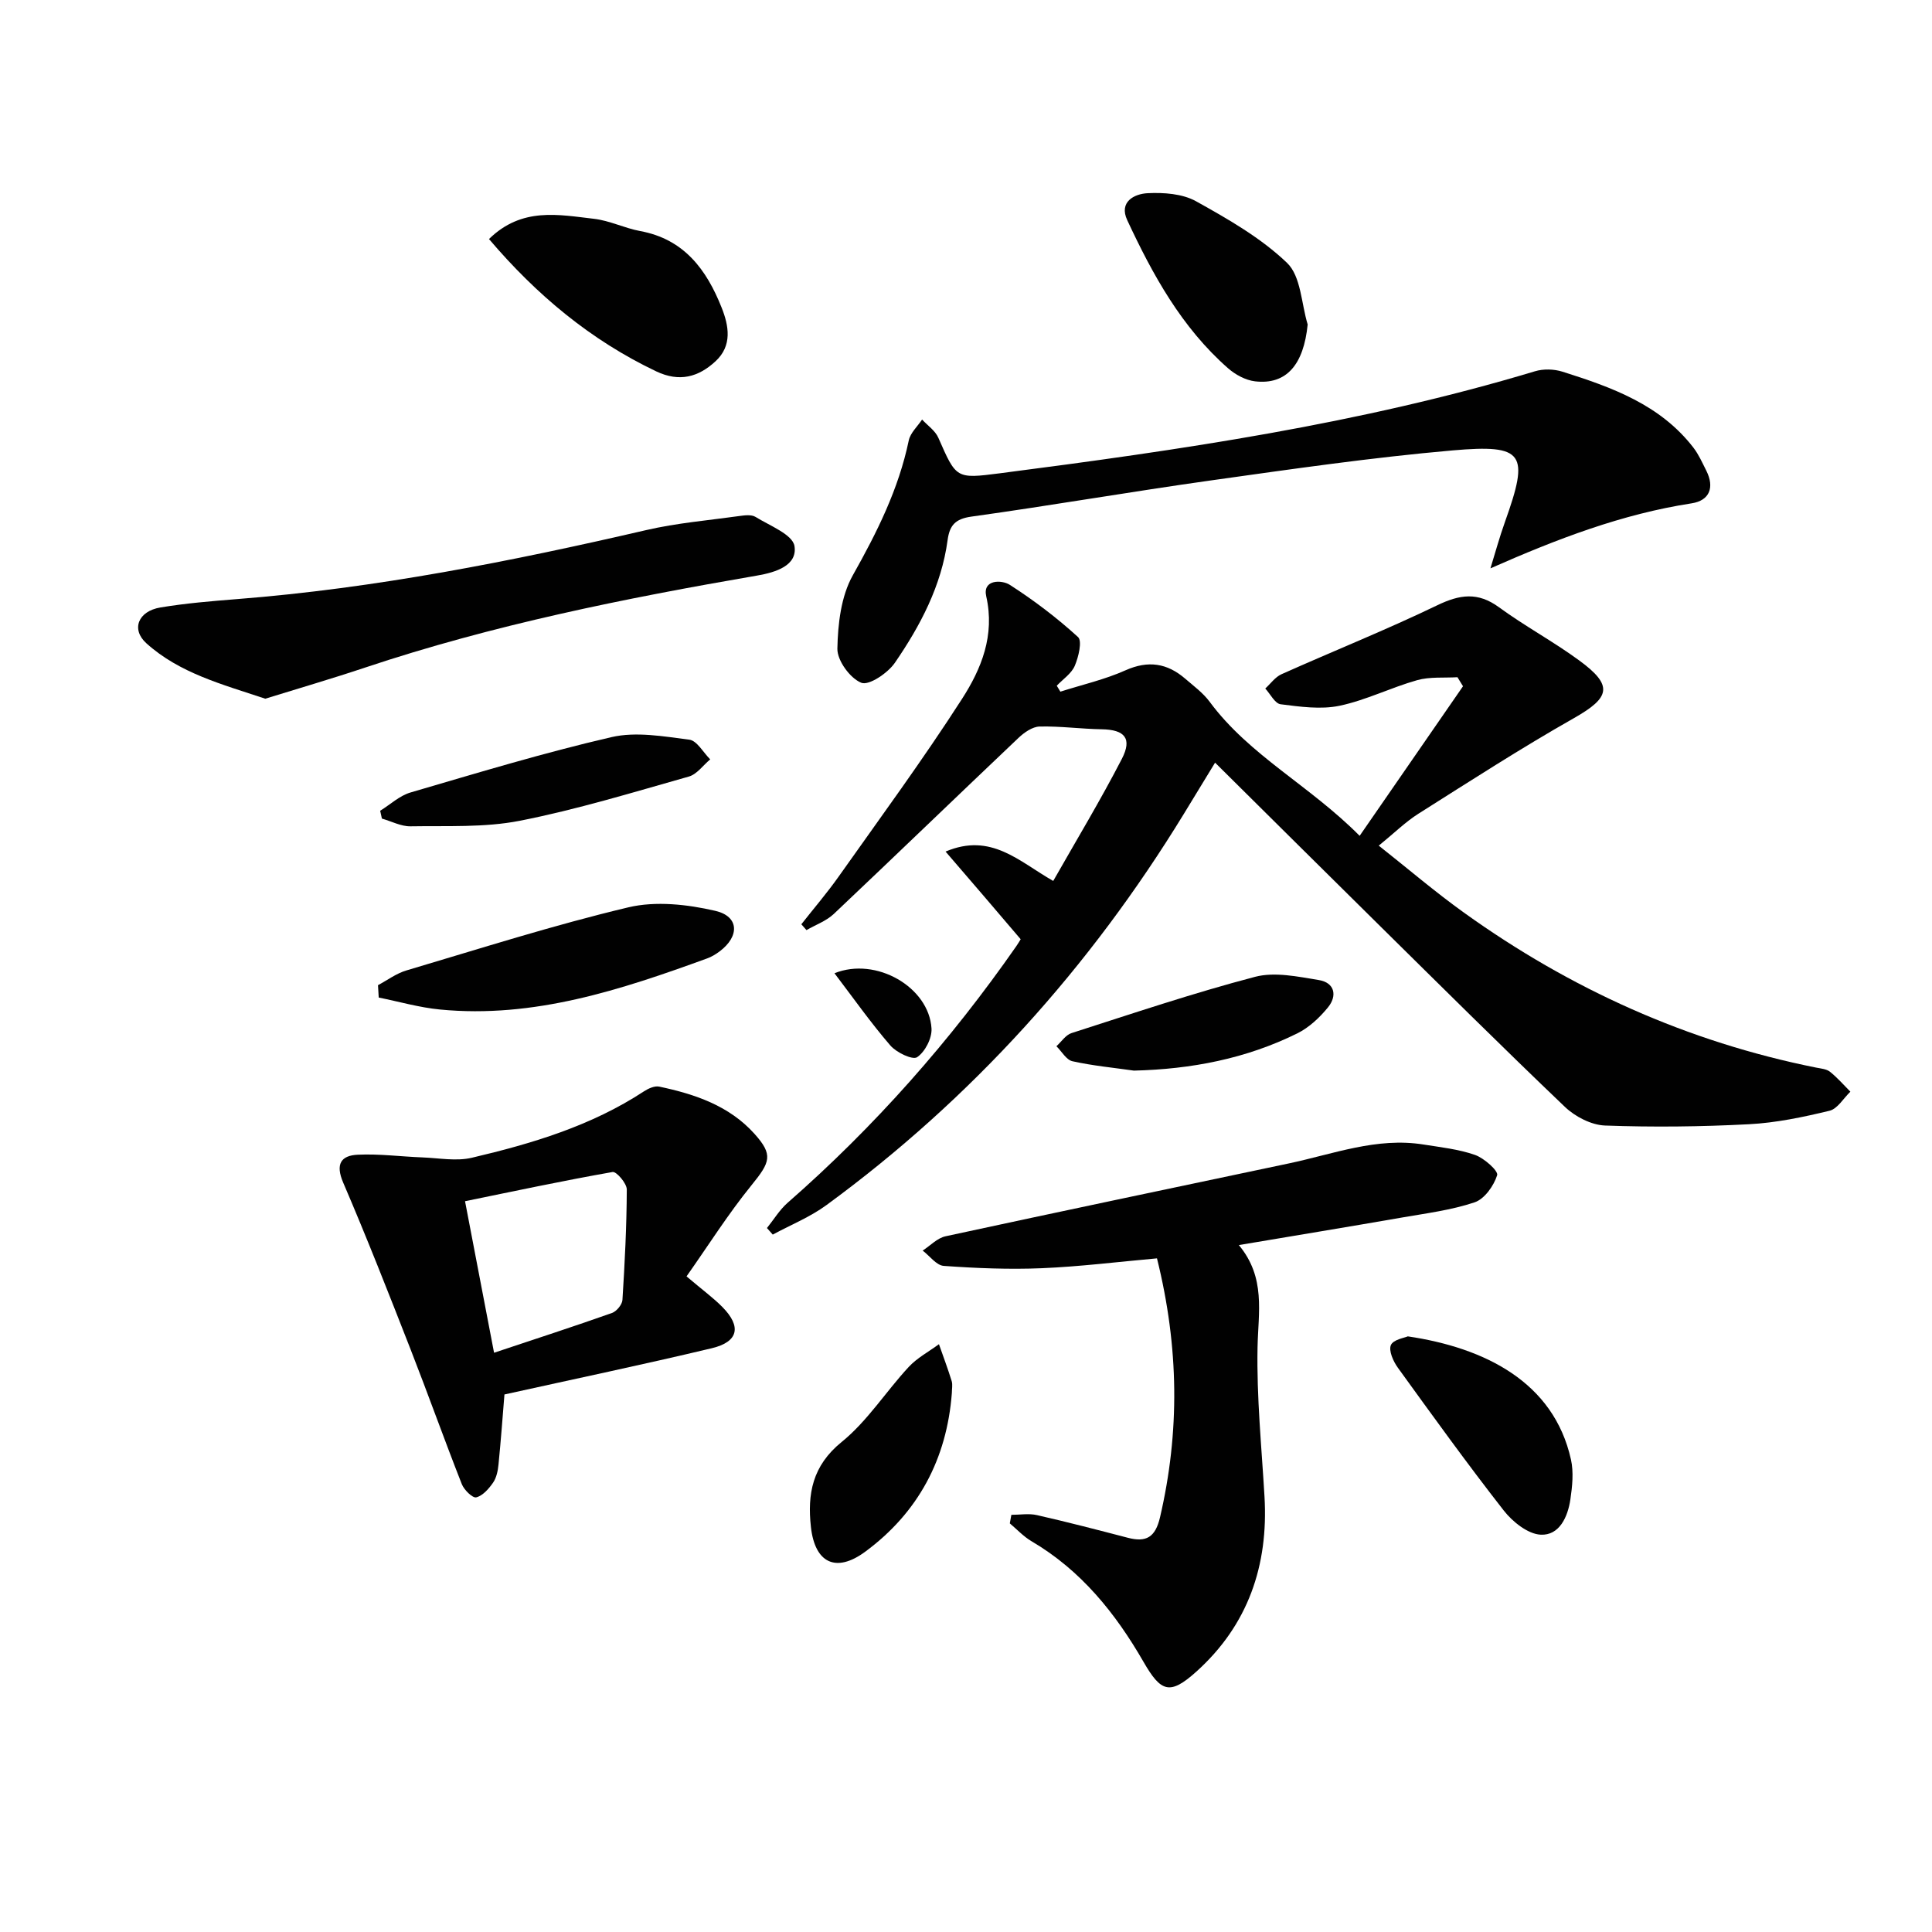
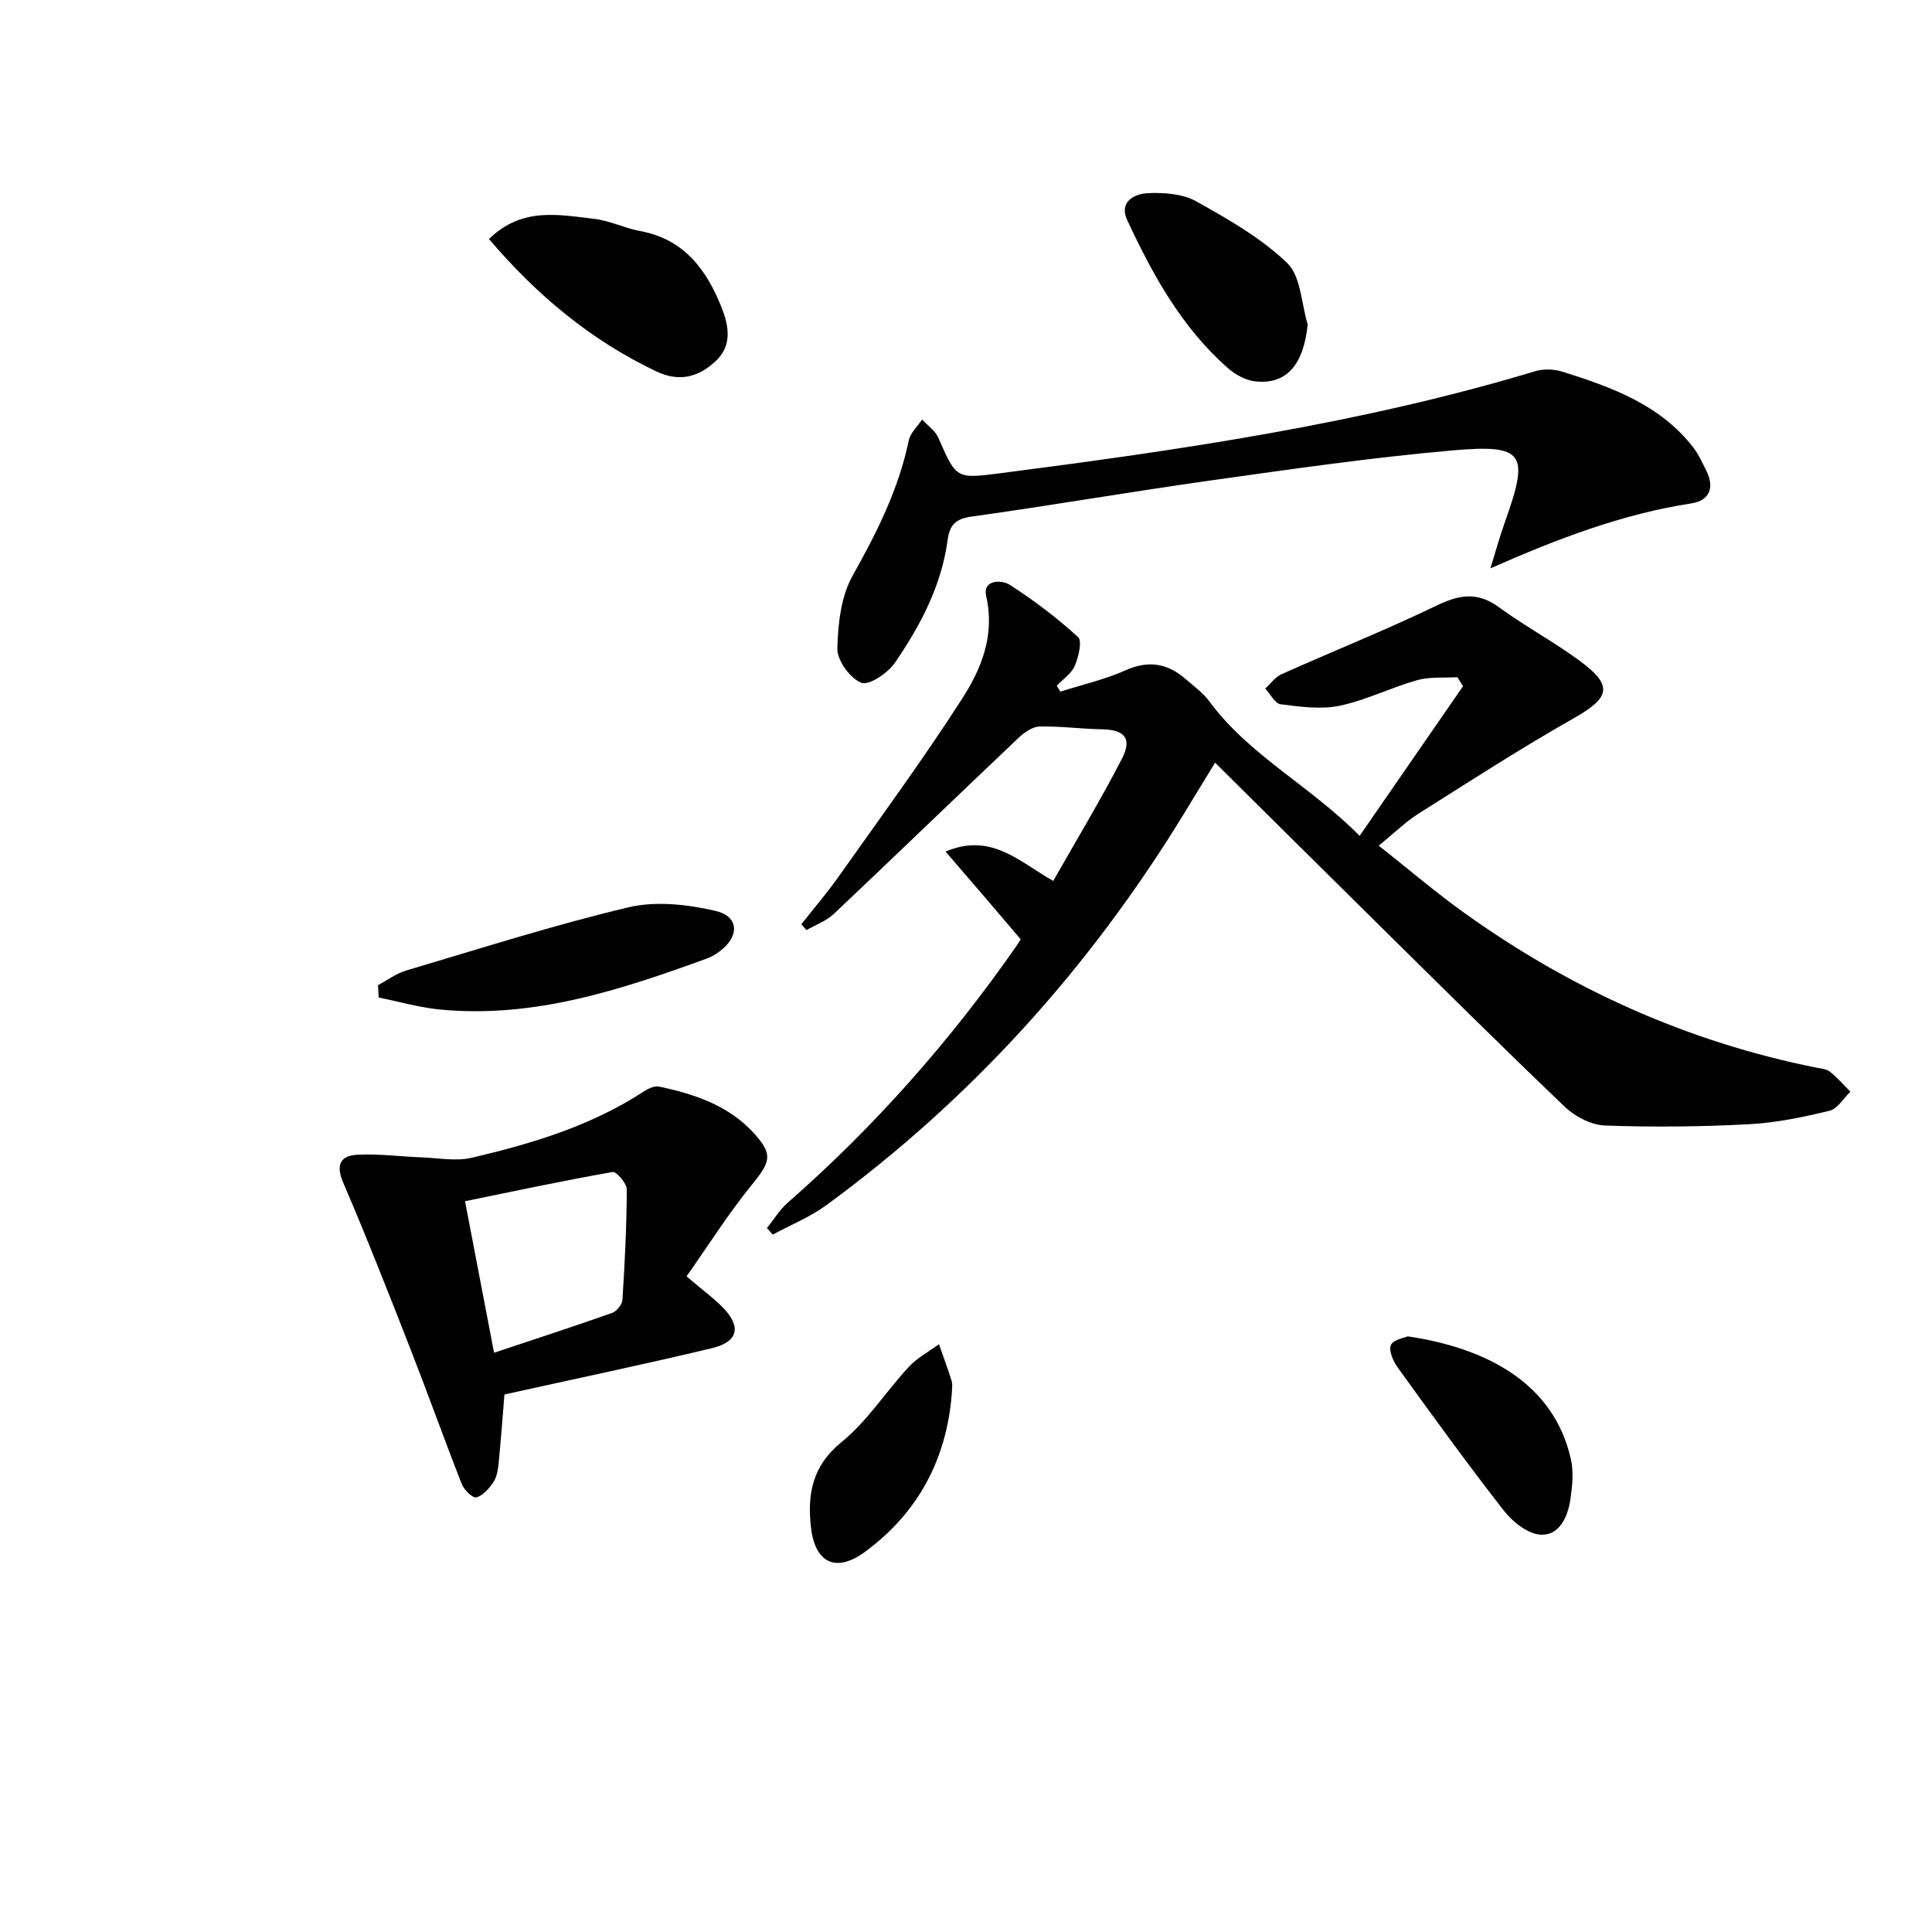
<svg xmlns="http://www.w3.org/2000/svg" enable-background="new 0 0 400 400" viewBox="0 0 400 400">
  <g fill="#010101">
    <path d="m195.77 176.31c9.45-4.01 15.22 2.07 22.29 6.08 4.83-8.5 9.8-16.73 14.2-25.26 2.21-4.27.58-6.06-4.14-6.14-4.3-.07-8.6-.67-12.89-.57-1.48.04-3.18 1.23-4.35 2.34-12.78 12.12-25.45 24.36-38.25 36.46-1.56 1.47-3.76 2.25-5.66 3.35-.35-.4-.7-.81-1.06-1.21 2.57-3.27 5.3-6.45 7.7-9.84 8.63-12.2 17.49-24.26 25.57-36.83 3.99-6.2 6.84-13.13 5.01-21.22-.81-3.57 3.26-3.43 4.87-2.39 4.99 3.2 9.77 6.83 14.14 10.82.89.82.1 4.12-.68 5.95-.69 1.61-2.44 2.76-3.73 4.12.25.41.5.82.75 1.23 4.51-1.44 9.19-2.5 13.48-4.42 4.71-2.1 8.63-1.48 12.36 1.73 1.76 1.52 3.71 2.95 5.07 4.79 8.24 11.14 20.71 17.32 31.05 27.75 7.46-10.8 14.43-20.89 21.4-30.97-.38-.62-.77-1.25-1.15-1.87-2.8.17-5.73-.13-8.37.62-5.42 1.53-10.57 4.14-16.04 5.29-3.89.81-8.16.2-12.2-.31-1.18-.15-2.13-2.12-3.18-3.26 1.11-1.01 2.06-2.38 3.36-2.96 10.73-4.8 21.66-9.17 32.24-14.27 4.67-2.25 8.4-2.8 12.78.4 5.36 3.92 11.26 7.09 16.61 11.01 7.11 5.2 6.46 7.67-1.08 11.95-10.95 6.21-21.55 13.06-32.2 19.79-2.65 1.67-4.93 3.94-8.21 6.61 6.07 4.8 11.68 9.6 17.65 13.88 22.03 15.81 46.26 26.74 72.92 32.08.97.19 2.12.28 2.84.85 1.53 1.22 2.84 2.73 4.23 4.13-1.43 1.37-2.66 3.55-4.32 3.95-5.47 1.32-11.07 2.5-16.67 2.79-9.91.52-19.87.63-29.79.27-2.84-.1-6.19-1.83-8.31-3.85-13.12-12.52-25.98-25.31-38.89-38.05-11-10.85-21.96-21.75-33.55-33.23-2.59 4.25-4.54 7.46-6.5 10.66-19.43 31.75-43.9 58.92-73.96 80.94-3.38 2.48-7.4 4.1-11.12 6.11-.4-.45-.8-.91-1.2-1.36 1.41-1.75 2.6-3.75 4.26-5.21 18.01-15.76 33.72-33.55 47.39-53.18.37-.53.69-1.09.88-1.4-5.03-5.93-9.98-11.68-15.55-18.15z" />
-     <path d="m209.39 313.63c1.77 0 3.62-.33 5.31.06 6.3 1.43 12.56 3.06 18.81 4.69 3.8.99 5.69-.09 6.66-4.24 4.11-17.66 3.94-35.19-.63-53.61-8.07.72-15.95 1.71-23.87 2.04-6.75.28-13.54 0-20.28-.48-1.52-.11-2.91-2.07-4.36-3.17 1.57-1.02 3.02-2.59 4.73-2.96 23.66-5.12 47.36-10.08 71.05-15.08 9.22-1.94 18.22-5.47 27.91-3.92 3.59.57 7.29.97 10.68 2.16 1.89.67 4.85 3.31 4.57 4.19-.7 2.21-2.62 4.93-4.67 5.62-4.83 1.62-10 2.27-15.06 3.15-10.91 1.9-21.84 3.69-33.75 5.7 5.62 6.74 4.01 13.93 3.87 21.2-.2 10.28.84 20.58 1.44 30.87.84 14.27-3.42 26.64-14.13 36.26-5.49 4.93-7.32 4.21-10.93-2.06-5.8-10.07-12.94-18.94-23.17-24.95-1.65-.97-3.01-2.45-4.5-3.7.11-.6.21-1.19.32-1.77z" />
    <path d="m142.14 264.26c3.43 2.91 5.59 4.48 7.44 6.36 3.98 4.04 3.31 7.2-2.23 8.52-14.18 3.38-28.45 6.37-42.91 9.57-.38 4.67-.74 9.59-1.23 14.5-.13 1.29-.41 2.72-1.12 3.75-.88 1.27-2.14 2.72-3.49 3.05-.75.19-2.52-1.54-2.99-2.74-3.64-9.25-6.98-18.63-10.6-27.89-4.52-11.56-9.06-23.13-13.96-34.54-1.64-3.83-.46-5.61 3.03-5.77 4.44-.21 8.92.39 13.39.56 3.41.13 6.99.83 10.22.07 12.47-2.93 24.73-6.6 35.62-13.74.9-.59 2.21-1.19 3.17-.99 7.4 1.56 14.5 3.95 19.74 9.79 3.89 4.34 3.26 5.84-.6 10.59-4.86 5.98-8.99 12.54-13.48 18.91zm-39.85 15.81c8.43-2.81 16.46-5.42 24.41-8.23.95-.34 2.11-1.73 2.17-2.7.48-7.61.87-15.24.9-22.87 0-1.27-2.15-3.76-2.94-3.62-10.18 1.79-20.29 3.95-30.55 6.05 2.13 11.12 4.03 21.03 6.01 31.37z" />
    <path d="m308.58 117.67c.99-3.2 1.87-6.45 3-9.6 5.08-14.2 4.06-16.12-10.81-14.82-16.7 1.46-33.32 3.87-49.94 6.2-16.6 2.33-33.12 5.2-49.72 7.51-3.37.47-4.51 1.84-4.92 4.87-1.28 9.46-5.64 17.71-10.92 25.4-1.47 2.13-5.37 4.76-6.95 4.13-2.32-.93-4.99-4.6-4.95-7.05.1-5.12.75-10.85 3.19-15.19 5.02-8.92 9.49-17.86 11.59-27.93.33-1.57 1.81-2.9 2.76-4.33 1.15 1.25 2.73 2.31 3.37 3.79 3.7 8.42 3.64 8.51 12.65 7.35 37.37-4.83 74.64-10.22 110.86-21.13 1.75-.53 3.94-.47 5.69.08 10.2 3.22 20.25 6.81 27.13 15.74 1.09 1.42 1.84 3.13 2.66 4.75 1.75 3.48.68 6.2-3.04 6.77-14.4 2.22-27.78 7.34-41.65 13.46z" />
-     <path d="m54.92 144.66c-9.03-3.01-17.76-5.3-24.61-11.47-3.2-2.88-1.73-6.65 2.9-7.42 5.23-.87 10.54-1.31 15.83-1.73 28.69-2.24 56.81-7.82 84.79-14.3 6.27-1.45 12.75-2 19.15-2.89 1.14-.16 2.58-.36 3.44.17 2.94 1.82 7.69 3.64 8.07 6.04.64 4.04-3.9 5.44-7.66 6.09-27.48 4.73-54.78 10.22-81.29 19.08-6.9 2.31-13.89 4.34-20.62 6.43z" />
    <path d="m101.24 49.49c6.81-6.67 14.41-5.03 21.73-4.19 3.25.37 6.34 1.94 9.58 2.54 9.1 1.67 13.75 8.02 16.86 15.86 1.49 3.75 2.24 7.85-1.26 11.09-3.56 3.3-7.49 4.37-12.28 2.1-13.57-6.46-24.76-15.8-34.63-27.4z" />
    <path d="m78.26 203.97c1.95-1.04 3.8-2.44 5.88-3.05 15.28-4.53 30.48-9.39 45.97-13.07 5.66-1.34 12.21-.61 17.99.73 4.96 1.15 5.05 5.29.87 8.41-.79.59-1.67 1.12-2.59 1.45-17.86 6.5-35.85 12.45-55.28 10.57-4.27-.41-8.47-1.63-12.69-2.48-.05-.85-.1-1.71-.15-2.56z" />
    <path d="m270.74 67.18c-.83 8.31-4.38 12.53-10.9 11.77-1.96-.23-4.08-1.38-5.6-2.72-9.57-8.4-15.58-19.32-20.86-30.65-1.77-3.8 1.47-5.44 4.2-5.58 3.35-.17 7.23.1 10.05 1.67 6.63 3.69 13.44 7.58 18.85 12.77 2.87 2.76 2.94 8.4 4.26 12.74z" />
    <path d="m291.47 276.68c15.89 2.35 30.2 9.42 33.78 25.5.58 2.62.28 5.55-.12 8.26-.53 3.61-2.28 7.5-6.15 7.3-2.66-.13-5.83-2.68-7.65-5.01-7.55-9.66-14.73-19.62-21.92-29.56-.95-1.31-1.94-3.53-1.44-4.69.5-1.15 2.86-1.5 3.5-1.8z" />
    <path d="m197.07 288.42c-1.04 13.64-6.96 24.74-17.93 32.84-6.07 4.48-10.43 2.34-11.25-5.12-.75-6.81.28-12.66 6.36-17.59 5.32-4.31 9.15-10.42 13.87-15.52 1.75-1.89 4.16-3.17 6.28-4.73.89 2.54 1.84 5.07 2.64 7.65.22.75.03 1.64.03 2.47z" />
-     <path d="m78.71 167.86c2.09-1.29 4.02-3.13 6.3-3.79 13.81-4.04 27.6-8.23 41.61-11.46 5.07-1.17 10.76-.15 16.09.53 1.59.2 2.9 2.66 4.33 4.08-1.47 1.22-2.75 3.09-4.43 3.56-11.6 3.28-23.18 6.83-34.98 9.15-7.34 1.44-15.08 1.02-22.64 1.15-1.96.03-3.94-1.04-5.92-1.6-.13-.54-.25-1.08-.36-1.62z" />
-     <path d="m234.76 221.66c-4.25-.61-8.54-1.01-12.72-1.94-1.27-.28-2.22-2.03-3.32-3.11 1.03-.93 1.92-2.34 3.13-2.72 12.62-4.05 25.19-8.29 38-11.65 4.08-1.07 8.86-.04 13.21.67 3.28.54 3.85 3.25 1.88 5.66-1.73 2.12-3.91 4.17-6.33 5.37-10.61 5.25-21.96 7.43-33.85 7.72z" />
-     <path d="m172.77 201.5c8.59-3.47 19.57 2.86 20.09 11.44.12 2.01-1.34 4.84-2.98 5.94-.94.63-4.28-.96-5.54-2.42-4.08-4.73-7.69-9.86-11.57-14.96z" />
  </g>
</svg>